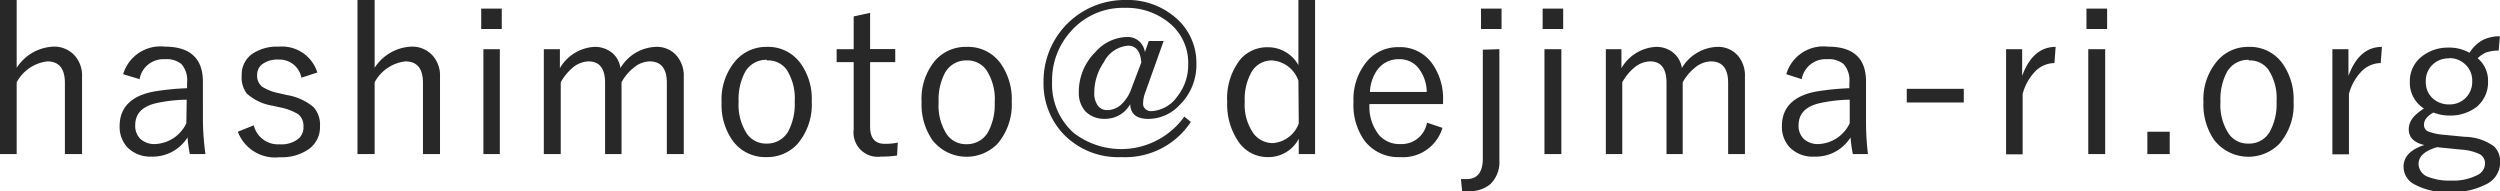
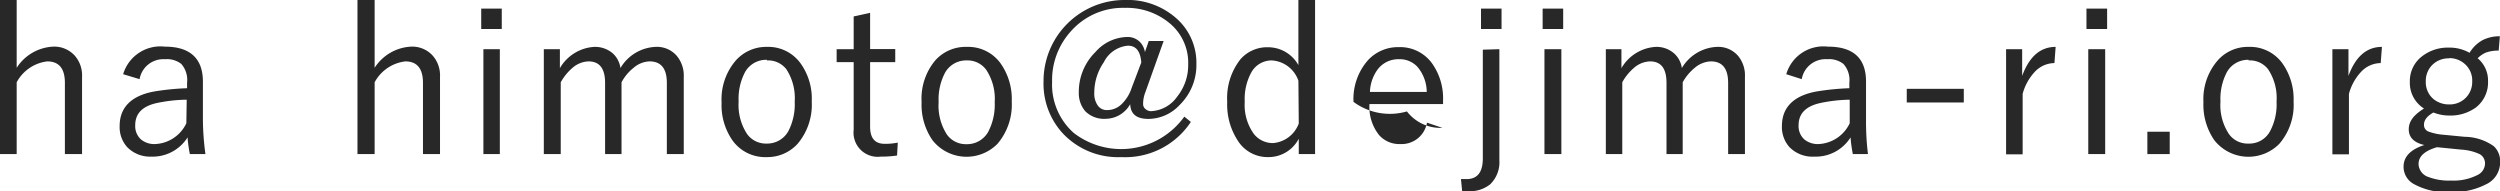
<svg xmlns="http://www.w3.org/2000/svg" viewBox="0 0 206.87 15.83">
  <defs>
    <style>.cls-1{fill:#282828;}</style>
  </defs>
  <g id="レイヤー_2" data-name="レイヤー 2">
    <g id="レイヤー_1-2" data-name="レイヤー 1">
      <path class="cls-1" d="M1.38,0V5.61a3.81,3.81,0,0,1,3-1.75,2.28,2.28,0,0,1,1.82.76,2.48,2.48,0,0,1,.59,1.74v6.39H5.37V6.86c0-1.19-.49-1.78-1.46-1.78A3.32,3.32,0,0,0,1.38,6.81v5.94H0V0Z" />
      <path class="cls-1" d="M10.19,6.14a3.22,3.22,0,0,1,3.46-2.28c2.1,0,3.14,1,3.14,2.89V9.93A22.26,22.26,0,0,0,17,12.75H15.71a10.7,10.7,0,0,1-.19-1.38,3.41,3.41,0,0,1-3,1.59,2.65,2.65,0,0,1-2-.79,2.49,2.49,0,0,1-.62-1.74c0-1.57,1-2.52,2.86-2.86a21.06,21.06,0,0,1,2.72-.27V6.84A2,2,0,0,0,15,5.29a1.94,1.94,0,0,0-1.35-.39,2,2,0,0,0-2.1,1.65Zm5.26,2.11A12.63,12.63,0,0,0,13,8.52c-1.21.26-1.81.87-1.81,1.84a1.48,1.48,0,0,0,.49,1.19,1.73,1.73,0,0,0,1.17.37,3,3,0,0,0,2.57-1.72Z" />
-       <path class="cls-1" d="M26.26,6l-1.32.43a1.84,1.84,0,0,0-1.89-1.5,2.1,2.1,0,0,0-1.36.39,1.07,1.07,0,0,0-.41.86,1.15,1.15,0,0,0,.42,1,4,4,0,0,0,1.37.53l.7.16a4.56,4.56,0,0,1,2.18,1,2.18,2.18,0,0,1,.53,1.56,2.25,2.25,0,0,1-.94,1.92,3.93,3.93,0,0,1-2.4.66,3.29,3.29,0,0,1-3.46-2.11L21,10.37a2.06,2.06,0,0,0,2.14,1.57,2.25,2.25,0,0,0,1.58-.48,1.25,1.25,0,0,0,.39-1,1.23,1.23,0,0,0-.42-1,4.56,4.56,0,0,0-1.49-.57l-.69-.15a4.17,4.17,0,0,1-2.09-1A2.21,2.21,0,0,1,20,6.23a2.08,2.08,0,0,1,.87-1.77,3.67,3.67,0,0,1,2.21-.6A3.06,3.06,0,0,1,26.26,6Z" />
      <path class="cls-1" d="M31,0V5.61a3.81,3.81,0,0,1,3-1.75,2.28,2.28,0,0,1,1.82.76,2.48,2.48,0,0,1,.59,1.74v6.39H35V6.86c0-1.19-.49-1.78-1.46-1.78A3.32,3.32,0,0,0,31,6.81v5.94H29.58V0Z" />
      <path class="cls-1" d="M41.52.71V2.4h-1.7V.71Zm-.16,3.36v8.68H40V4.07Z" />
      <path class="cls-1" d="M46.33,4.07V5.64a3.53,3.53,0,0,1,2.84-1.76,2.24,2.24,0,0,1,1.54.54,2,2,0,0,1,.63,1.21,3.56,3.56,0,0,1,2.89-1.75A2.16,2.16,0,0,1,56,4.62a2.54,2.54,0,0,1,.58,1.74v6.39h-1.4V6.86c0-1.19-.48-1.78-1.43-1.78a2.13,2.13,0,0,0-1.32.53,3.81,3.81,0,0,0-1,1.2v5.94H50.07V6.86c0-1.19-.46-1.78-1.37-1.78a2.13,2.13,0,0,0-1.3.51,4.35,4.35,0,0,0-1,1.22v5.94H45V4.07Z" />
      <path class="cls-1" d="M63.46,3.88a3.29,3.29,0,0,1,2.79,1.37,5,5,0,0,1,.92,3.15A5,5,0,0,1,66,11.9,3.38,3.38,0,0,1,63.44,13a3.33,3.33,0,0,1-2.82-1.37,5.1,5.1,0,0,1-.91-3.15A4.93,4.93,0,0,1,60.89,5,3.36,3.36,0,0,1,63.46,3.88Zm0,1.07a2,2,0,0,0-1.8,1,4.73,4.73,0,0,0-.54,2.45,4.39,4.39,0,0,0,.7,2.69,1.92,1.92,0,0,0,1.62.79,2,2,0,0,0,1.78-1,4.81,4.81,0,0,0,.54-2.47,4.36,4.36,0,0,0-.69-2.68A1.91,1.91,0,0,0,63.46,5Z" />
      <path class="cls-1" d="M72,1.06v3h2.08V5.14H72v5.35q0,1.41,1.2,1.41a5,5,0,0,0,1.09-.1l-.06,1.07a9.16,9.16,0,0,1-1.35.09,2,2,0,0,1-2.24-2.22V5.14H69.23V4.07h1.41V1.36Z" />
      <path class="cls-1" d="M80,3.88a3.3,3.3,0,0,1,2.8,1.37,5.1,5.1,0,0,1,.92,3.15,5,5,0,0,1-1.18,3.5,3.59,3.59,0,0,1-5.38-.3,5.16,5.16,0,0,1-.9-3.15A4.93,4.93,0,0,1,77.39,5,3.36,3.36,0,0,1,80,3.88ZM80,5a2,2,0,0,0-1.79,1,4.73,4.73,0,0,0-.54,2.45,4.39,4.39,0,0,0,.69,2.69,1.92,1.92,0,0,0,1.62.79,2,2,0,0,0,1.78-1,4.81,4.81,0,0,0,.55-2.47,4.35,4.35,0,0,0-.7-2.68A1.91,1.91,0,0,0,80,5Z" />
      <path class="cls-1" d="M96.29,3.39,94.78,7.62a2.67,2.67,0,0,0-.19,1,.52.52,0,0,0,.22.42.67.67,0,0,0,.43.16,2.8,2.8,0,0,0,2.18-1.22,4.14,4.14,0,0,0,.9-2.64,4.24,4.24,0,0,0-1.65-3.51A5.54,5.54,0,0,0,93.09.65a5.75,5.75,0,0,0-4.53,2,6,6,0,0,0-1.5,4.11A5.35,5.35,0,0,0,88.85,11,6.43,6.43,0,0,0,98,9.65l.54.44A6.5,6.5,0,0,1,92.79,13a6.27,6.27,0,0,1-4.88-2,6.08,6.08,0,0,1-1.56-4.25,6.73,6.73,0,0,1,.9-3.4A6.71,6.71,0,0,1,93.08,0a6.07,6.07,0,0,1,4.46,1.7A4.9,4.9,0,0,1,99,5.3a4.62,4.62,0,0,1-1.38,3.38,3.57,3.57,0,0,1-2.58,1.16c-1,0-1.48-.4-1.52-1.22a2.34,2.34,0,0,1-2,1.21A2.2,2.2,0,0,1,89.8,9.2a2.29,2.29,0,0,1-.53-1.58A4.61,4.61,0,0,1,90.65,4.3a3.59,3.59,0,0,1,2.63-1.24,1.43,1.43,0,0,1,1,.37,1.53,1.53,0,0,1,.46.88l.32-.92ZM94.44,5.17c-.07-.93-.44-1.39-1.1-1.39a2.46,2.46,0,0,0-2,1.37,4.44,4.44,0,0,0-.79,2.52,1.7,1.7,0,0,0,.31,1.09.91.91,0,0,0,.76.35,1.72,1.72,0,0,0,1.22-.52,3.28,3.28,0,0,0,.8-1.31Z" />
      <path class="cls-1" d="M108.82,0V12.75h-1.35V11.48A2.82,2.82,0,0,1,104.94,13a2.91,2.91,0,0,1-2.52-1.37,5.45,5.45,0,0,1-.87-3.2,5.2,5.2,0,0,1,1.09-3.52,2.92,2.92,0,0,1,2.27-1,2.87,2.87,0,0,1,2.53,1.48V0Zm-1.38,6.68A2.48,2.48,0,0,0,105.23,5a1.92,1.92,0,0,0-1.69,1A4.57,4.57,0,0,0,103,8.42a4.1,4.1,0,0,0,.76,2.67,2,2,0,0,0,1.57.75,2.48,2.48,0,0,0,2.14-1.62Z" />
-       <path class="cls-1" d="M119.41,8.61h-6.09a3.75,3.75,0,0,0,.79,2.56,2.23,2.23,0,0,0,1.76.75,2.13,2.13,0,0,0,2.21-1.77l1.28.43A3.4,3.4,0,0,1,115.85,13a3.51,3.51,0,0,1-2.94-1.36A5.06,5.06,0,0,1,112,8.43,4.86,4.86,0,0,1,113.18,5a3.38,3.38,0,0,1,2.56-1.1,3.26,3.26,0,0,1,2.75,1.33,5,5,0,0,1,.92,3.11Zm-1.35-1a3.25,3.25,0,0,0-.79-2.1,2,2,0,0,0-1.52-.61,2.14,2.14,0,0,0-1.74.83,3.33,3.33,0,0,0-.65,1.88Z" />
+       <path class="cls-1" d="M119.41,8.61h-6.09a3.75,3.75,0,0,0,.79,2.56,2.23,2.23,0,0,0,1.76.75,2.13,2.13,0,0,0,2.21-1.77l1.28.43a3.51,3.51,0,0,1-2.94-1.36A5.06,5.06,0,0,1,112,8.43,4.86,4.86,0,0,1,113.18,5a3.38,3.38,0,0,1,2.56-1.1,3.26,3.26,0,0,1,2.75,1.33,5,5,0,0,1,.92,3.11Zm-1.35-1a3.25,3.25,0,0,0-.79-2.1,2,2,0,0,0-1.52-.61,2.14,2.14,0,0,0-1.74.83,3.33,3.33,0,0,0-.65,1.88Z" />
      <path class="cls-1" d="M124.07,4.07v9.18a2.54,2.54,0,0,1-.76,2,2.66,2.66,0,0,1-1.8.57l-.24,0-.28,0-.1-1,.46,0q1.35,0,1.35-1.71v-9Zm.18-3.36V2.4h-1.7V.71Z" />
      <path class="cls-1" d="M129.35.71V2.4h-1.7V.71Zm-.15,3.36v8.68h-1.4V4.07Z" />
      <path class="cls-1" d="M134.17,4.07V5.64A3.52,3.52,0,0,1,137,3.88a2.2,2.2,0,0,1,1.53.54,2,2,0,0,1,.64,1.21,3.56,3.56,0,0,1,2.89-1.75,2.17,2.17,0,0,1,1.76.74,2.53,2.53,0,0,1,.57,1.74v6.39H143V6.86c0-1.19-.48-1.78-1.43-1.78a2.15,2.15,0,0,0-1.33.53,4.1,4.1,0,0,0-1,1.2v5.94H137.9V6.86c0-1.19-.45-1.78-1.36-1.78a2.1,2.1,0,0,0-1.3.51,4.19,4.19,0,0,0-1,1.22v5.94h-1.36V4.07Z" />
      <path class="cls-1" d="M147.81,6.14a3.2,3.2,0,0,1,3.45-2.28q3.15,0,3.15,2.89V9.93a22.35,22.35,0,0,0,.16,2.82h-1.25a10.7,10.7,0,0,1-.19-1.38,3.4,3.4,0,0,1-3,1.59,2.67,2.67,0,0,1-2.06-.79,2.49,2.49,0,0,1-.62-1.74c0-1.57,1-2.52,2.86-2.86a21.25,21.25,0,0,1,2.72-.27V6.84a2,2,0,0,0-.49-1.55,1.93,1.93,0,0,0-1.34-.39,2,2,0,0,0-2.11,1.65Zm5.25,2.11a12.53,12.53,0,0,0-2.41.27c-1.21.26-1.82.87-1.82,1.84a1.48,1.48,0,0,0,.49,1.19,1.76,1.76,0,0,0,1.18.37,3,3,0,0,0,2.56-1.72Z" />
      <path class="cls-1" d="M162.5,7.35V8.48h-4.72V7.35Z" />
      <path class="cls-1" d="M170.1,3.88,170,5.22a2.25,2.25,0,0,0-1.63.73,4.28,4.28,0,0,0-1,1.82v5H166V4.07h1.33V6.28Q168.21,3.88,170.1,3.88Z" />
      <path class="cls-1" d="M174.36.71V2.4h-1.71V.71Zm-.16,3.36v8.68h-1.4V4.07Z" />
      <path class="cls-1" d="M179.54,10.9v1.85h-1.85V10.9Z" />
      <path class="cls-1" d="M186.07,3.88a3.3,3.3,0,0,1,2.8,1.37,5.1,5.1,0,0,1,.92,3.15,4.93,4.93,0,0,1-1.18,3.5,3.59,3.59,0,0,1-5.38-.3,5.16,5.16,0,0,1-.9-3.15A4.89,4.89,0,0,1,183.51,5,3.32,3.32,0,0,1,186.07,3.88Zm0,1.07a2,2,0,0,0-1.79,1,4.73,4.73,0,0,0-.54,2.45,4.32,4.32,0,0,0,.7,2.69,1.89,1.89,0,0,0,1.61.79,1.94,1.94,0,0,0,1.78-1,4.71,4.71,0,0,0,.55-2.47,4.29,4.29,0,0,0-.7-2.68A1.9,1.9,0,0,0,186.07,5Z" />
      <path class="cls-1" d="M197.1,3.88,197,5.22a2.25,2.25,0,0,0-1.63.73,4.28,4.28,0,0,0-1,1.82v5H193V4.07h1.33V6.28Q195.21,3.88,197.1,3.88Z" />
      <path class="cls-1" d="M206.86,3l-.1,1.19a2.91,2.91,0,0,0-1.08.17,2.27,2.27,0,0,0-.66.46,2.39,2.39,0,0,1,.86,1.9,2.62,2.62,0,0,1-1,2.17,3.58,3.58,0,0,1-2.2.67,3.49,3.49,0,0,1-1.32-.25q-.78.44-.78,1a.58.58,0,0,0,.33.56,4.49,4.49,0,0,0,1.28.28l1.76.17a4.25,4.25,0,0,1,2.41.78,1.7,1.7,0,0,1,.52,1.32,2,2,0,0,1-1.18,1.84,5.94,5.94,0,0,1-2.94.63,5.58,5.58,0,0,1-3-.65,1.63,1.63,0,0,1-.87-1.44c0-.83.57-1.43,1.72-1.8-.86-.2-1.29-.63-1.29-1.3s.42-1.19,1.26-1.72a2.51,2.51,0,0,1-1.17-2.22,2.56,2.56,0,0,1,1.05-2.13,3.45,3.45,0,0,1,2.17-.69,3.35,3.35,0,0,1,1.72.43,2.89,2.89,0,0,1,1.1-1.06A3.14,3.14,0,0,1,206.86,3Zm-5.2,9.18c-1,.29-1.53.75-1.53,1.39a1.17,1.17,0,0,0,.83,1.08,4.67,4.67,0,0,0,1.83.29,4.37,4.37,0,0,0,2.22-.46,1.07,1.07,0,0,0,.62-.93.87.87,0,0,0-.43-.79,4.2,4.2,0,0,0-1.54-.38Zm1-7.35a1.89,1.89,0,0,0-1.43.58,1.86,1.86,0,0,0-.5,1.33,1.81,1.81,0,0,0,.64,1.46,2,2,0,0,0,1.29.44,1.85,1.85,0,0,0,1.91-1.9,1.81,1.81,0,0,0-.64-1.47A1.9,1.9,0,0,0,202.67,4.81Z" />
    </g>
  </g>
</svg>